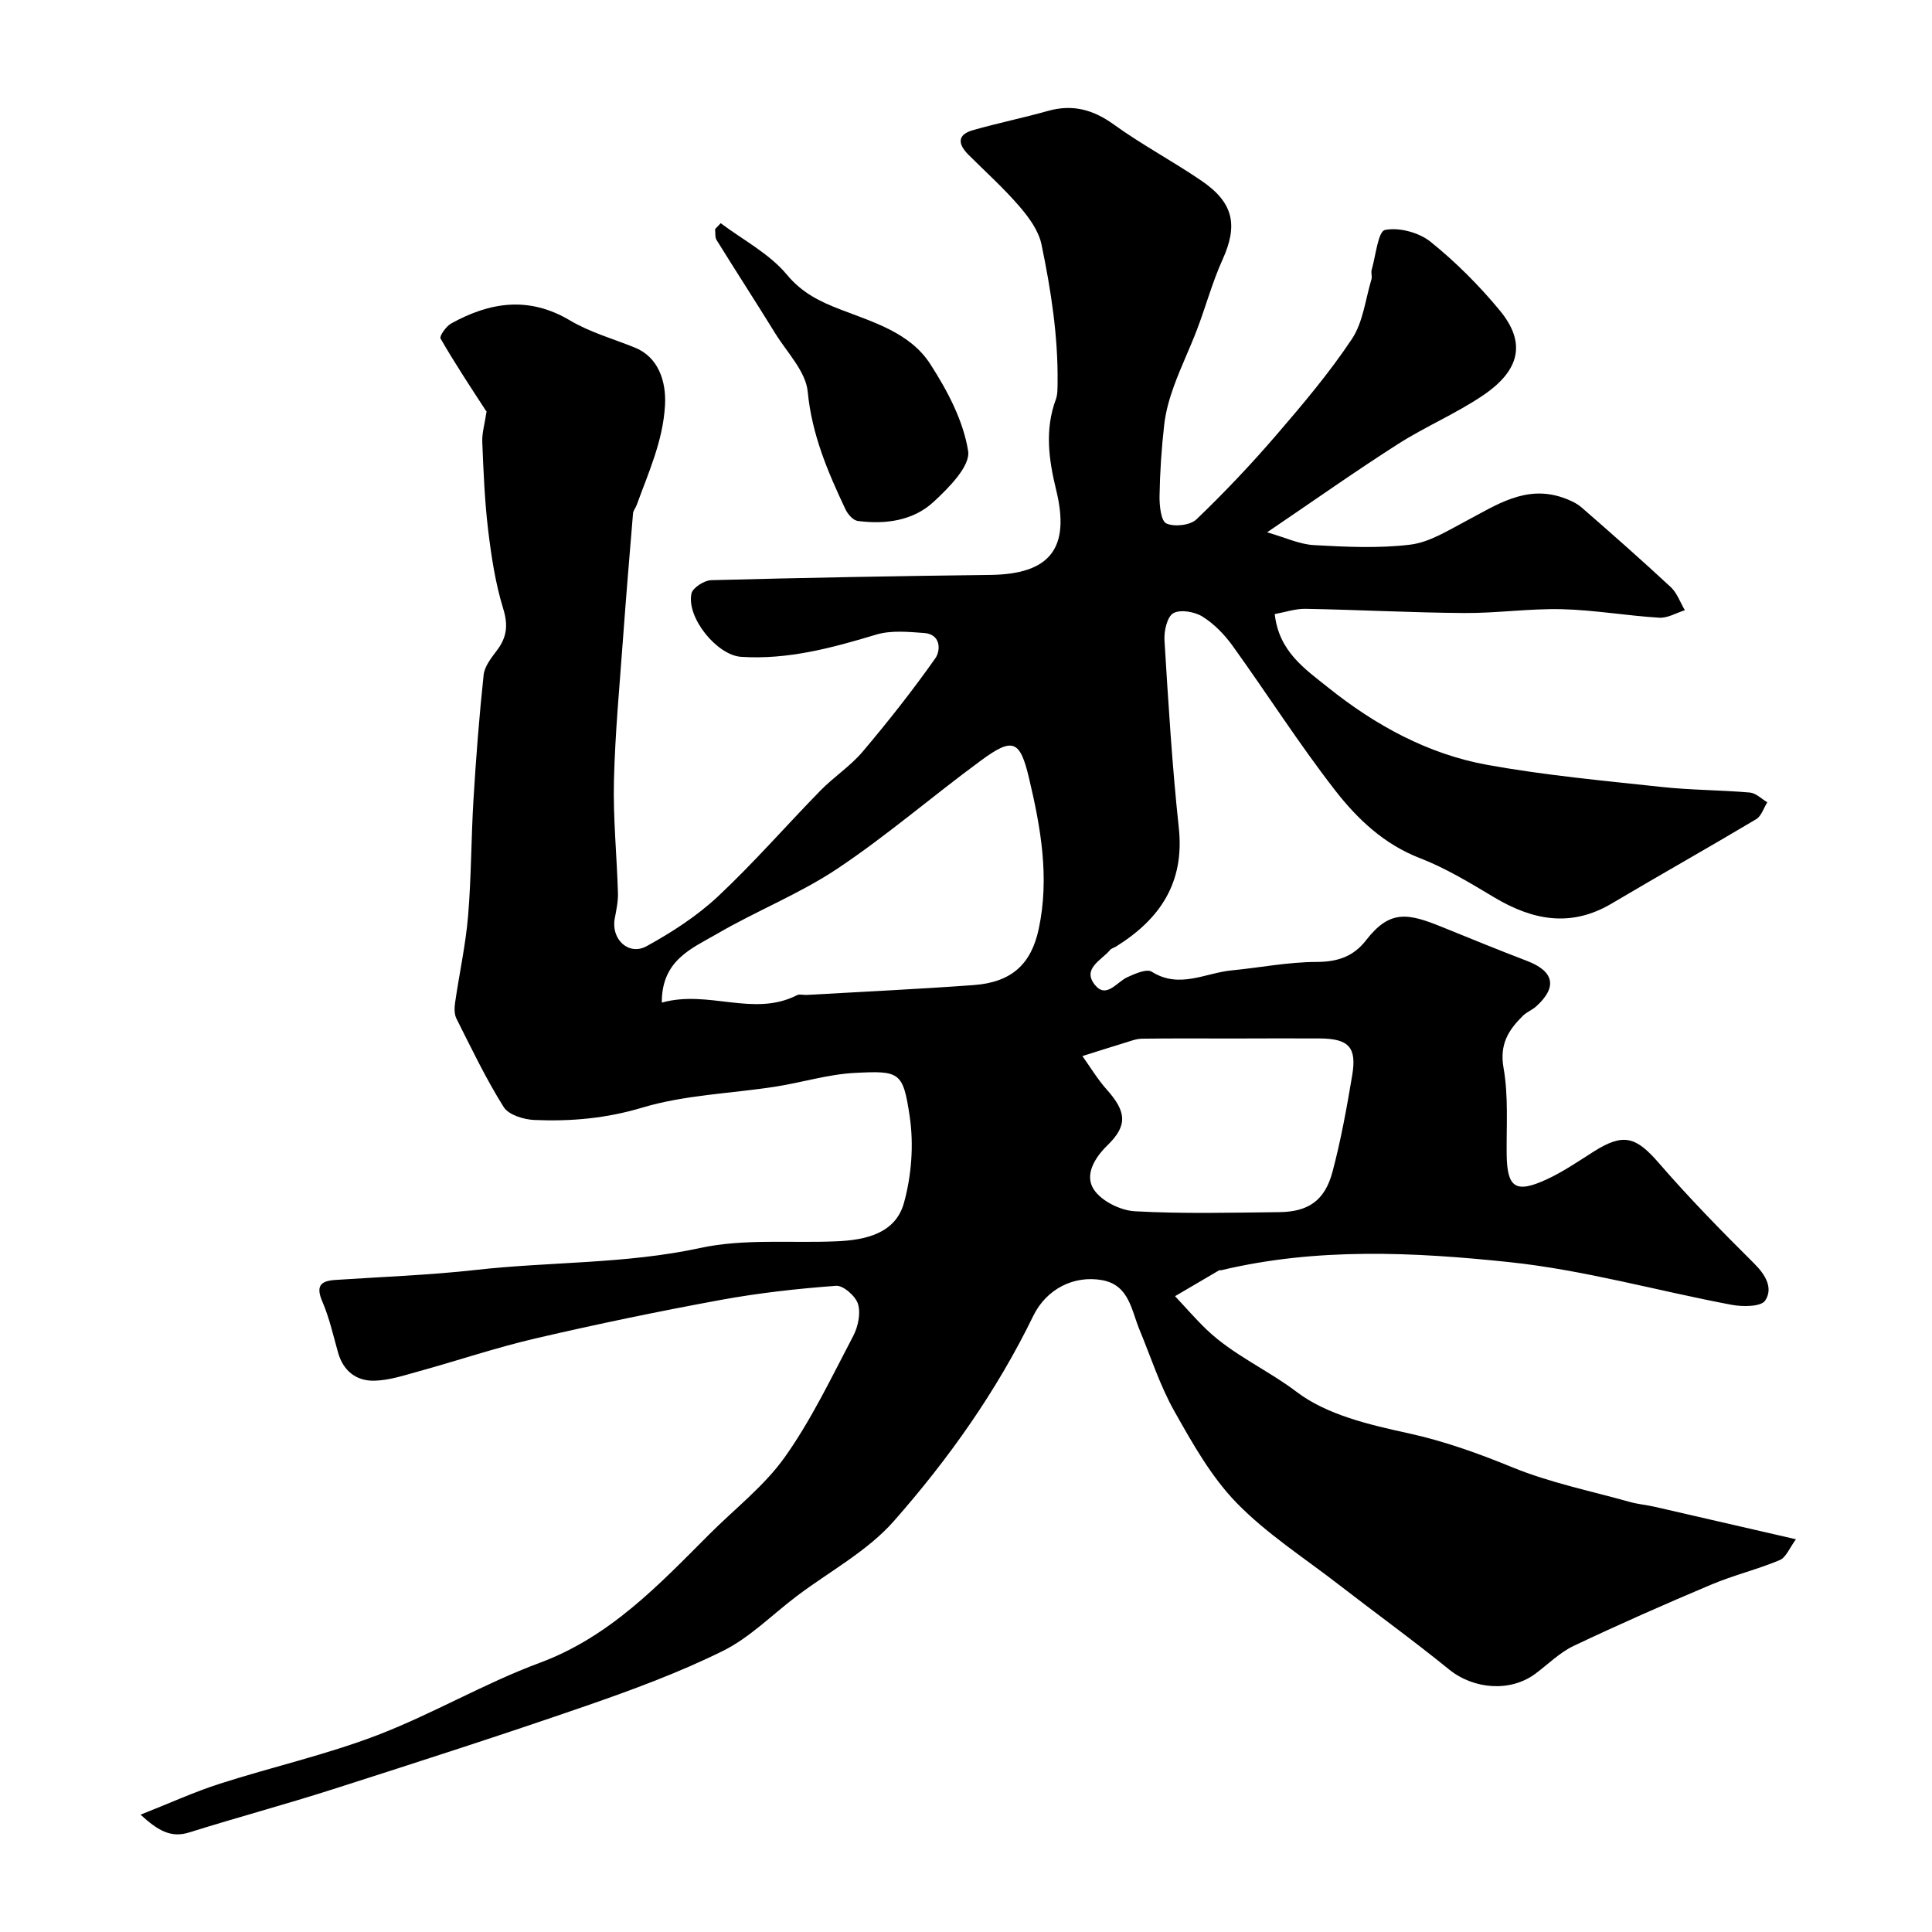
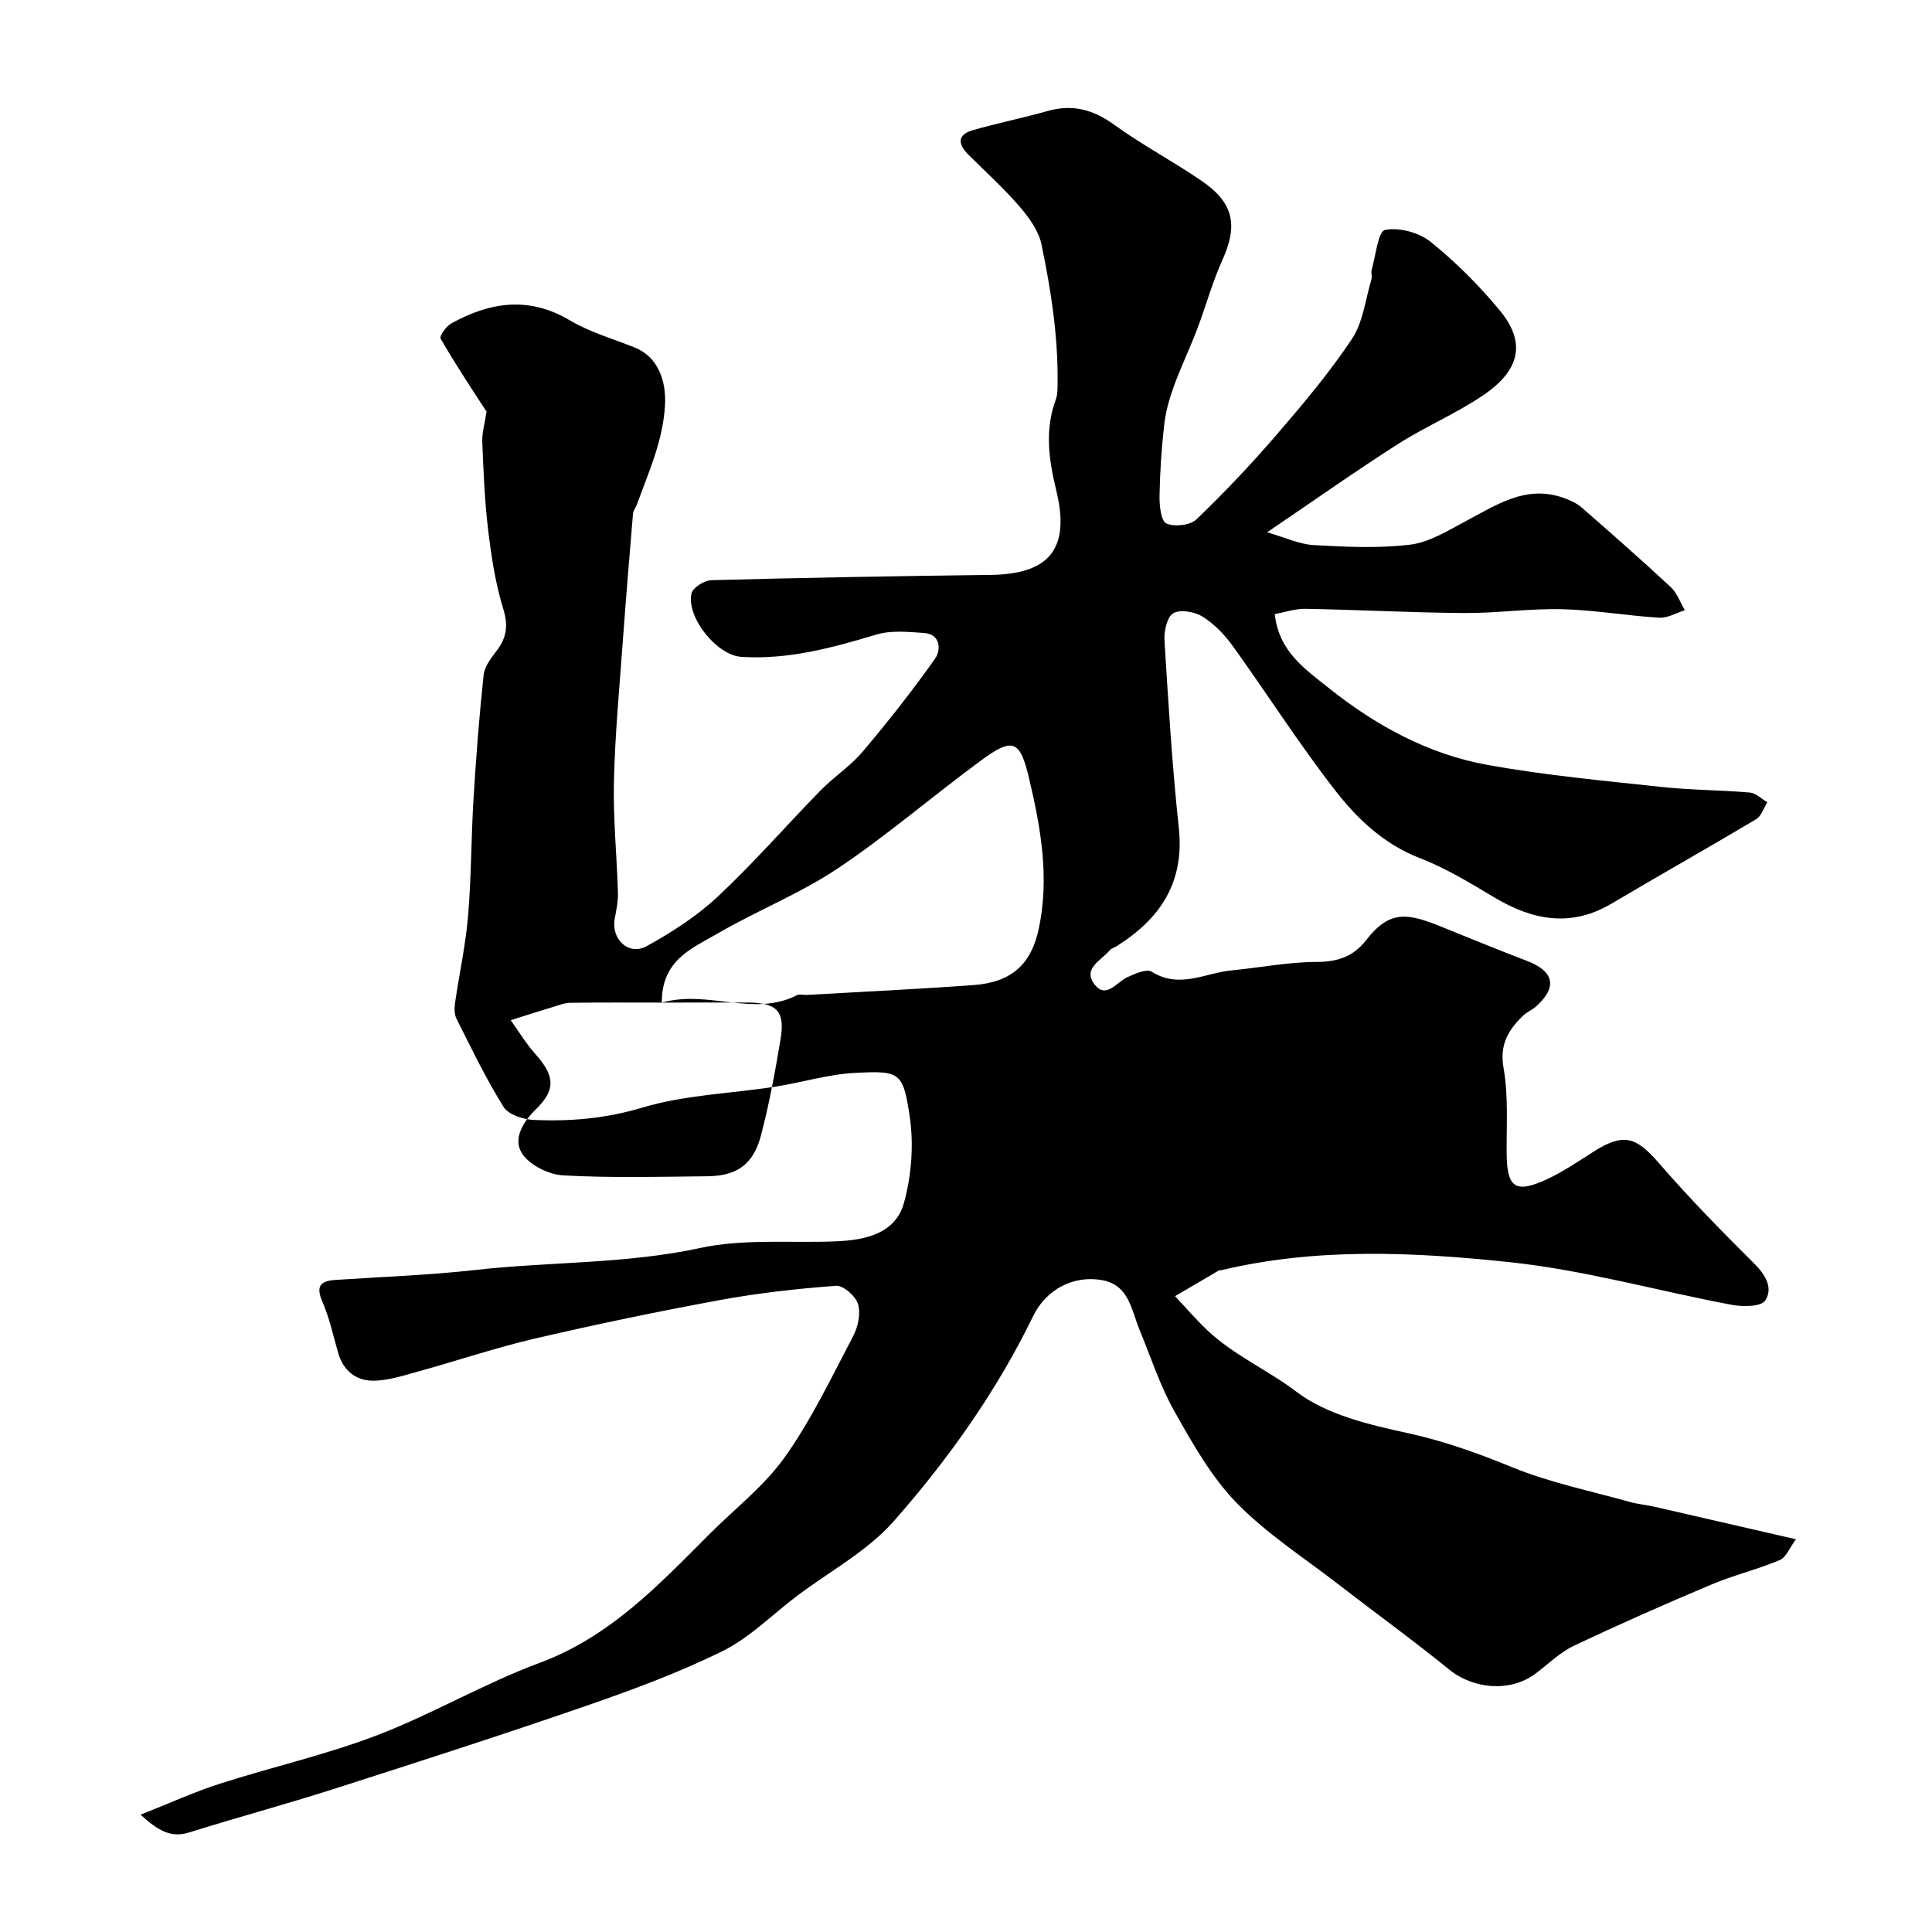
<svg xmlns="http://www.w3.org/2000/svg" enable-background="new 0 0 400 400" viewBox="0 0 400 400">
-   <path d="m29.1 375.71c5.96-2.35 11.08-4.7 16.41-6.41 10.81-3.47 21.96-5.98 32.53-10.02 11.47-4.39 22.2-10.74 33.7-15.01 14.55-5.4 24.63-16.11 35.09-26.59 5.28-5.3 11.4-10 15.67-16.02 5.52-7.78 9.68-16.55 14.14-25.04 1.01-1.92 1.59-4.66 1.01-6.62-.48-1.63-3.05-3.89-4.53-3.79-7.99.59-15.99 1.48-23.87 2.92-12.81 2.35-25.58 5-38.27 7.95-8.23 1.91-16.27 4.63-24.42 6.88-2.97.82-6 1.82-9.03 1.9-3.72.09-6.44-1.97-7.53-5.8-1.01-3.54-1.8-7.19-3.25-10.55-1.37-3.18-.49-4.3 2.65-4.51 9.69-.65 19.42-.99 29.07-2.07 15.47-1.74 31.09-1.21 46.51-4.55 9.08-1.97 18.8-.97 28.23-1.38 6.01-.26 12.19-1.62 13.94-7.94 1.58-5.69 2.06-12.11 1.19-17.94-1.38-9.23-2.05-9.47-11.44-8.98-5.49.29-10.89 1.99-16.36 2.84-9.2 1.43-18.73 1.69-27.56 4.34-7.5 2.25-14.81 2.88-22.35 2.56-2.21-.09-5.33-1.06-6.35-2.68-3.67-5.85-6.67-12.13-9.78-18.31-.47-.93-.43-2.26-.27-3.35.86-5.97 2.18-11.9 2.68-17.9.68-8.07.63-16.2 1.13-24.3.52-8.54 1.18-17.09 2.09-25.6.19-1.77 1.58-3.53 2.73-5.05 2.06-2.71 2.39-5.21 1.33-8.65-1.62-5.25-2.46-10.79-3.12-16.26-.73-6.05-.97-12.17-1.22-18.27-.08-1.83.5-3.69.9-6.4.77.38.08.27-.18-.13-3.2-4.91-6.43-9.81-9.36-14.89-.28-.48 1.15-2.53 2.19-3.11 8.05-4.46 16.1-5.7 24.61-.64 4.15 2.47 8.97 3.81 13.49 5.65 4.74 1.93 6.48 6.88 6.18 11.96-.43 7.42-3.42 13.87-5.85 20.58-.22.61-.72 1.17-.77 1.77-.72 8.57-1.43 17.15-2.06 25.73-.71 9.86-1.65 19.72-1.89 29.59-.19 7.75.6 15.52.83 23.28.05 1.76-.35 3.56-.67 5.31-.78 4.23 2.88 7.74 6.62 5.68 5.23-2.88 10.4-6.22 14.74-10.28 7.43-6.95 14.13-14.67 21.25-21.95 2.76-2.82 6.19-5.04 8.72-8.03 5.27-6.24 10.35-12.67 15.05-19.34 1.11-1.57 1.22-4.99-2.35-5.24-3.29-.23-6.83-.59-9.9.34-9.16 2.76-18.29 5.23-27.96 4.6-4.99-.33-11.35-8.12-10.28-13.11.26-1.19 2.64-2.72 4.08-2.76 19.26-.51 38.53-.86 57.8-1.09 12.28-.15 16.59-5.44 13.64-17.53-1.54-6.3-2.41-12.49-.09-18.78.39-1.05.35-2.28.37-3.43.12-9.7-1.37-19.24-3.33-28.68-.59-2.84-2.6-5.6-4.57-7.88-3.25-3.78-6.99-7.14-10.53-10.67-2.17-2.16-2.46-4.15.9-5.11 5.13-1.47 10.38-2.53 15.51-3.98 5.12-1.44 9.37-.29 13.68 2.82 5.8 4.19 12.18 7.57 18.1 11.61 6.72 4.57 7.62 9.23 4.39 16.36-2.12 4.68-3.46 9.71-5.3 14.52-1.5 3.93-3.34 7.73-4.77 11.68-.93 2.56-1.69 5.25-2 7.95-.56 4.91-.89 9.85-.97 14.79-.03 1.98.29 5.18 1.42 5.68 1.67.75 4.94.38 6.23-.86 5.78-5.54 11.31-11.39 16.54-17.46 5.5-6.39 10.98-12.88 15.64-19.88 2.31-3.47 2.79-8.17 4.04-12.33.18-.61-.12-1.37.05-1.98.84-2.92 1.33-7.97 2.76-8.26 2.92-.59 7.05.53 9.45 2.46 5.21 4.2 10.04 9.03 14.31 14.2 5.44 6.58 4.3 12.32-3.44 17.57-5.59 3.79-11.94 6.46-17.64 10.1-8.74 5.58-17.21 11.57-27.09 18.27 3.74 1.07 6.68 2.48 9.69 2.65 6.65.37 13.4.7 19.97-.1 3.97-.49 7.78-2.92 11.47-4.86 6.34-3.34 12.4-7.55 20.14-4.86 1.36.47 2.78 1.1 3.85 2.03 6.22 5.41 12.41 10.87 18.45 16.48 1.32 1.23 1.96 3.17 2.92 4.79-1.76.55-3.56 1.65-5.29 1.55-6.72-.41-13.4-1.59-20.11-1.76-6.76-.17-13.54.84-20.3.79-10.94-.08-21.87-.67-32.81-.87-2.12-.04-4.26.7-6.4 1.09.86 7.76 6.26 11.36 11 15.16 9.77 7.83 20.7 13.84 33.07 16.07 11.9 2.15 23.99 3.26 36.03 4.56 6.07.66 12.2.63 18.29 1.16 1.24.11 2.39 1.31 3.59 2.01-.75 1.2-1.23 2.87-2.31 3.51-9.91 5.91-19.98 11.57-29.91 17.46-8.45 5-16.35 3.47-24.3-1.27-4.99-2.98-10.03-6.06-15.42-8.14-7.44-2.88-12.93-8.11-17.53-14.02-7.5-9.65-14.09-20.01-21.24-29.94-1.67-2.32-3.81-4.53-6.21-6.03-1.63-1.02-4.57-1.54-6.05-.72-1.28.72-1.95 3.68-1.84 5.58.8 12.97 1.58 25.96 2.97 38.87 1.22 11.36-3.9 18.89-12.98 24.56-.41.26-.97.38-1.26.73-1.77 2.13-5.84 3.85-3.13 7.22 2.36 2.93 4.49-.58 6.71-1.59 1.58-.72 4.01-1.8 5.05-1.14 5.71 3.61 11.06.26 16.53-.27 5.87-.57 11.73-1.74 17.59-1.75 4.38-.01 7.64-1.11 10.28-4.52 4.92-6.34 8.64-5.58 15.65-2.74 5.88 2.38 11.74 4.79 17.66 7.05 5.58 2.14 6.32 5.38 1.94 9.37-.83.76-1.98 1.19-2.78 1.97-3 2.95-4.89 5.91-4.03 10.79 1.04 5.84.58 11.95.65 17.95.09 6.87 1.84 8.12 8.28 5.15 3.38-1.56 6.5-3.7 9.66-5.71 6.22-3.95 8.8-3.19 13.59 2.35 6.23 7.19 12.9 14.01 19.66 20.72 2.4 2.38 4.04 5.14 2.33 7.73-.86 1.29-4.65 1.31-6.93.88-15.36-2.89-30.55-7.21-46.03-8.84-19.81-2.09-39.88-3.04-59.63 1.67-.16.04-.37-.04-.49.04-3.04 1.77-6.07 3.56-9.1 5.34 2.18 2.32 4.26 4.74 6.56 6.94 5.5 5.25 12.57 8.29 18.62 12.88 6.26 4.75 15.01 6.79 22.99 8.53 7.58 1.65 14.6 4.19 21.72 7.1 7.75 3.17 16.11 4.86 24.22 7.14 1.72.48 3.52.63 5.27 1.03 9.33 2.13 18.65 4.29 29.17 6.71-1.31 1.76-2.03 3.75-3.35 4.31-4.62 1.94-9.56 3.12-14.17 5.07-9.57 4.03-19.08 8.23-28.47 12.68-2.9 1.37-5.3 3.79-7.92 5.75-5.21 3.9-12.83 3.26-17.91-.86-7.49-6.08-15.32-11.74-22.95-17.65-7.12-5.51-14.84-10.46-21.06-16.86-5.25-5.41-9.12-12.31-12.87-18.97-2.98-5.29-4.86-11.19-7.2-16.84-1.7-4.09-2.16-9.24-7.7-10.27-5.8-1.07-11.56 1.75-14.32 7.42-7.56 15.56-17.52 29.59-28.84 42.45-5.5 6.25-13.35 10.43-20.13 15.55-5.08 3.84-9.71 8.59-15.32 11.36-9.11 4.5-18.74 8.05-28.36 11.38-17.32 5.99-34.77 11.61-52.23 17.2-9.87 3.16-19.88 5.85-29.77 8.95-3.81 1.23-6.48-.28-10.16-3.65zm107.92-168.13c9.7-2.72 18.97 3.07 28-1.54.53-.27 1.32-.01 1.98-.05 11.53-.66 23.07-1.2 34.58-2.04 7.94-.58 11.95-4.4 13.49-11.68 2.24-10.59.42-20.87-2.01-31.12-1.87-7.9-3.34-8.56-9.91-3.73-10.02 7.35-19.46 15.54-29.78 22.43-7.84 5.23-16.8 8.75-24.97 13.52-5.11 2.97-11.43 5.39-11.38 14.21zm118.36 7.43c-6.32 0-12.64-.05-18.95.04-1.26.02-2.53.55-3.78.92-2.86.87-5.7 1.78-8.55 2.68 1.66 2.32 3.14 4.8 5.03 6.92 4.12 4.61 4.36 7.46.15 11.56-2.73 2.66-4.77 6.18-2.81 9.15 1.58 2.4 5.51 4.34 8.5 4.5 9.94.55 19.94.29 29.91.18 6.02-.07 9.42-2.42 11-8.35 1.74-6.56 2.96-13.28 4.08-19.99.97-5.79-.71-7.56-6.63-7.62-5.98-.04-11.96 0-17.95.01z" fill="#010000" />
-   <path d="m149.21 46.21c4.64 3.48 10.07 6.3 13.68 10.63 3.19 3.84 6.87 5.6 11.12 7.24 6.87 2.65 14.41 4.82 18.59 11.29 3.54 5.49 6.85 11.73 7.84 18.01.49 3.1-3.99 7.6-7.12 10.5-4.27 3.96-10 4.72-15.72 3.98-.95-.12-2.07-1.38-2.54-2.38-3.67-7.77-6.98-15.51-7.83-24.38-.4-4.19-4.26-8.1-6.7-12.04-4-6.48-8.15-12.88-12.16-19.35-.37-.59-.23-1.5-.32-2.27.39-.4.78-.81 1.16-1.23z" fill="#010000" />
+   <path d="m29.1 375.71c5.96-2.35 11.08-4.7 16.41-6.41 10.81-3.47 21.96-5.98 32.53-10.02 11.47-4.39 22.2-10.74 33.7-15.01 14.55-5.4 24.63-16.11 35.09-26.59 5.28-5.3 11.4-10 15.67-16.02 5.52-7.78 9.68-16.55 14.14-25.04 1.01-1.92 1.59-4.66 1.01-6.62-.48-1.63-3.05-3.89-4.53-3.79-7.99.59-15.99 1.48-23.87 2.92-12.81 2.35-25.58 5-38.27 7.95-8.23 1.91-16.27 4.63-24.42 6.88-2.97.82-6 1.82-9.03 1.9-3.72.09-6.44-1.97-7.53-5.8-1.01-3.54-1.8-7.19-3.25-10.55-1.37-3.18-.49-4.3 2.65-4.51 9.69-.65 19.42-.99 29.07-2.07 15.47-1.74 31.09-1.21 46.51-4.55 9.08-1.97 18.8-.97 28.23-1.38 6.01-.26 12.19-1.62 13.94-7.94 1.58-5.69 2.06-12.11 1.19-17.94-1.38-9.23-2.05-9.47-11.44-8.98-5.49.29-10.89 1.99-16.36 2.84-9.2 1.43-18.73 1.69-27.56 4.34-7.5 2.25-14.81 2.88-22.35 2.56-2.21-.09-5.33-1.06-6.35-2.68-3.67-5.85-6.67-12.13-9.78-18.31-.47-.93-.43-2.26-.27-3.35.86-5.97 2.18-11.9 2.68-17.9.68-8.07.63-16.2 1.13-24.3.52-8.54 1.18-17.09 2.09-25.6.19-1.77 1.58-3.53 2.73-5.05 2.06-2.71 2.39-5.21 1.33-8.65-1.62-5.25-2.46-10.79-3.12-16.26-.73-6.05-.97-12.17-1.22-18.27-.08-1.83.5-3.69.9-6.4.77.38.08.27-.18-.13-3.2-4.91-6.43-9.81-9.36-14.89-.28-.48 1.15-2.53 2.19-3.11 8.05-4.46 16.1-5.7 24.61-.64 4.15 2.47 8.97 3.81 13.49 5.65 4.74 1.93 6.48 6.88 6.18 11.96-.43 7.42-3.42 13.87-5.85 20.58-.22.61-.72 1.17-.77 1.77-.72 8.57-1.43 17.15-2.06 25.73-.71 9.86-1.65 19.72-1.89 29.59-.19 7.75.6 15.52.83 23.28.05 1.76-.35 3.56-.67 5.31-.78 4.23 2.88 7.74 6.62 5.68 5.23-2.88 10.4-6.22 14.74-10.28 7.43-6.95 14.13-14.67 21.25-21.95 2.76-2.82 6.19-5.04 8.72-8.03 5.27-6.24 10.35-12.67 15.05-19.34 1.11-1.57 1.22-4.99-2.35-5.24-3.29-.23-6.83-.59-9.9.34-9.16 2.76-18.29 5.23-27.96 4.6-4.99-.33-11.35-8.12-10.28-13.11.26-1.19 2.64-2.72 4.08-2.76 19.26-.51 38.53-.86 57.8-1.09 12.28-.15 16.59-5.44 13.64-17.53-1.54-6.3-2.41-12.49-.09-18.78.39-1.05.35-2.28.37-3.43.12-9.7-1.37-19.24-3.33-28.68-.59-2.84-2.6-5.6-4.57-7.88-3.25-3.78-6.99-7.14-10.53-10.67-2.17-2.16-2.46-4.15.9-5.11 5.13-1.47 10.38-2.53 15.51-3.98 5.12-1.44 9.37-.29 13.68 2.82 5.8 4.19 12.18 7.57 18.1 11.61 6.72 4.57 7.62 9.23 4.39 16.36-2.12 4.68-3.46 9.71-5.3 14.52-1.5 3.93-3.34 7.73-4.77 11.68-.93 2.56-1.69 5.25-2 7.95-.56 4.91-.89 9.85-.97 14.79-.03 1.98.29 5.18 1.42 5.68 1.67.75 4.94.38 6.23-.86 5.78-5.54 11.31-11.39 16.54-17.46 5.5-6.39 10.98-12.88 15.64-19.88 2.31-3.47 2.79-8.17 4.04-12.33.18-.61-.12-1.37.05-1.98.84-2.92 1.33-7.97 2.76-8.26 2.92-.59 7.05.53 9.45 2.46 5.21 4.2 10.04 9.03 14.31 14.2 5.44 6.58 4.3 12.32-3.44 17.57-5.59 3.79-11.94 6.46-17.64 10.1-8.74 5.58-17.21 11.57-27.09 18.27 3.74 1.07 6.68 2.48 9.69 2.65 6.65.37 13.4.7 19.97-.1 3.97-.49 7.78-2.92 11.47-4.86 6.34-3.34 12.4-7.55 20.14-4.86 1.36.47 2.78 1.1 3.85 2.03 6.22 5.41 12.41 10.87 18.45 16.48 1.32 1.23 1.96 3.17 2.92 4.79-1.76.55-3.56 1.65-5.29 1.55-6.72-.41-13.4-1.59-20.11-1.76-6.76-.17-13.54.84-20.3.79-10.94-.08-21.87-.67-32.81-.87-2.12-.04-4.26.7-6.4 1.09.86 7.76 6.26 11.36 11 15.16 9.77 7.83 20.7 13.84 33.07 16.07 11.9 2.15 23.99 3.26 36.03 4.56 6.07.66 12.2.63 18.29 1.16 1.24.11 2.39 1.31 3.59 2.01-.75 1.2-1.23 2.87-2.31 3.51-9.91 5.91-19.98 11.57-29.91 17.46-8.45 5-16.35 3.47-24.3-1.27-4.99-2.98-10.03-6.06-15.42-8.14-7.44-2.88-12.93-8.11-17.53-14.02-7.5-9.65-14.09-20.01-21.24-29.94-1.67-2.32-3.81-4.53-6.21-6.03-1.63-1.02-4.57-1.54-6.05-.72-1.28.72-1.95 3.68-1.84 5.58.8 12.97 1.58 25.96 2.97 38.87 1.22 11.36-3.9 18.89-12.98 24.56-.41.26-.97.38-1.26.73-1.77 2.13-5.84 3.85-3.13 7.22 2.36 2.93 4.49-.58 6.71-1.59 1.58-.72 4.01-1.8 5.05-1.14 5.71 3.61 11.06.26 16.53-.27 5.87-.57 11.73-1.74 17.59-1.75 4.38-.01 7.64-1.11 10.28-4.52 4.92-6.34 8.64-5.58 15.65-2.74 5.88 2.38 11.74 4.79 17.66 7.05 5.58 2.14 6.32 5.38 1.94 9.37-.83.76-1.98 1.19-2.78 1.97-3 2.95-4.89 5.91-4.03 10.79 1.04 5.84.58 11.95.65 17.95.09 6.87 1.84 8.12 8.28 5.15 3.38-1.56 6.5-3.7 9.66-5.71 6.22-3.95 8.8-3.19 13.59 2.35 6.23 7.19 12.9 14.01 19.66 20.72 2.4 2.38 4.04 5.14 2.33 7.73-.86 1.29-4.65 1.31-6.93.88-15.36-2.89-30.55-7.21-46.03-8.84-19.81-2.09-39.88-3.04-59.63 1.67-.16.04-.37-.04-.49.04-3.04 1.77-6.07 3.56-9.1 5.34 2.18 2.32 4.26 4.74 6.56 6.94 5.5 5.25 12.57 8.29 18.62 12.88 6.26 4.75 15.01 6.79 22.99 8.53 7.58 1.65 14.6 4.19 21.72 7.1 7.75 3.17 16.11 4.86 24.22 7.14 1.72.48 3.52.63 5.27 1.03 9.33 2.13 18.65 4.29 29.17 6.71-1.31 1.76-2.03 3.75-3.35 4.31-4.62 1.94-9.56 3.12-14.17 5.07-9.57 4.03-19.08 8.23-28.47 12.68-2.9 1.37-5.3 3.79-7.92 5.75-5.21 3.9-12.83 3.26-17.91-.86-7.49-6.08-15.32-11.74-22.95-17.65-7.12-5.51-14.84-10.46-21.06-16.86-5.25-5.41-9.12-12.31-12.87-18.97-2.98-5.29-4.86-11.19-7.2-16.84-1.7-4.09-2.16-9.24-7.7-10.27-5.8-1.07-11.56 1.75-14.32 7.42-7.56 15.56-17.52 29.59-28.84 42.45-5.5 6.25-13.35 10.43-20.13 15.55-5.08 3.84-9.71 8.59-15.32 11.36-9.11 4.5-18.74 8.05-28.36 11.38-17.32 5.99-34.77 11.61-52.23 17.2-9.87 3.16-19.88 5.85-29.77 8.95-3.81 1.23-6.48-.28-10.16-3.65zm107.92-168.13c9.7-2.72 18.97 3.07 28-1.54.53-.27 1.32-.01 1.98-.05 11.53-.66 23.07-1.2 34.58-2.04 7.94-.58 11.95-4.4 13.49-11.68 2.24-10.59.42-20.87-2.01-31.12-1.87-7.9-3.34-8.56-9.91-3.73-10.02 7.35-19.46 15.54-29.78 22.43-7.84 5.23-16.8 8.75-24.97 13.52-5.11 2.97-11.43 5.39-11.38 14.21zc-6.32 0-12.64-.05-18.95.04-1.26.02-2.53.55-3.78.92-2.86.87-5.7 1.78-8.55 2.68 1.66 2.32 3.14 4.8 5.03 6.92 4.12 4.61 4.36 7.46.15 11.56-2.73 2.66-4.77 6.18-2.81 9.15 1.58 2.4 5.51 4.34 8.5 4.5 9.94.55 19.94.29 29.91.18 6.02-.07 9.42-2.42 11-8.35 1.74-6.56 2.96-13.28 4.08-19.99.97-5.79-.71-7.56-6.63-7.62-5.98-.04-11.96 0-17.95.01z" fill="#010000" />
</svg>